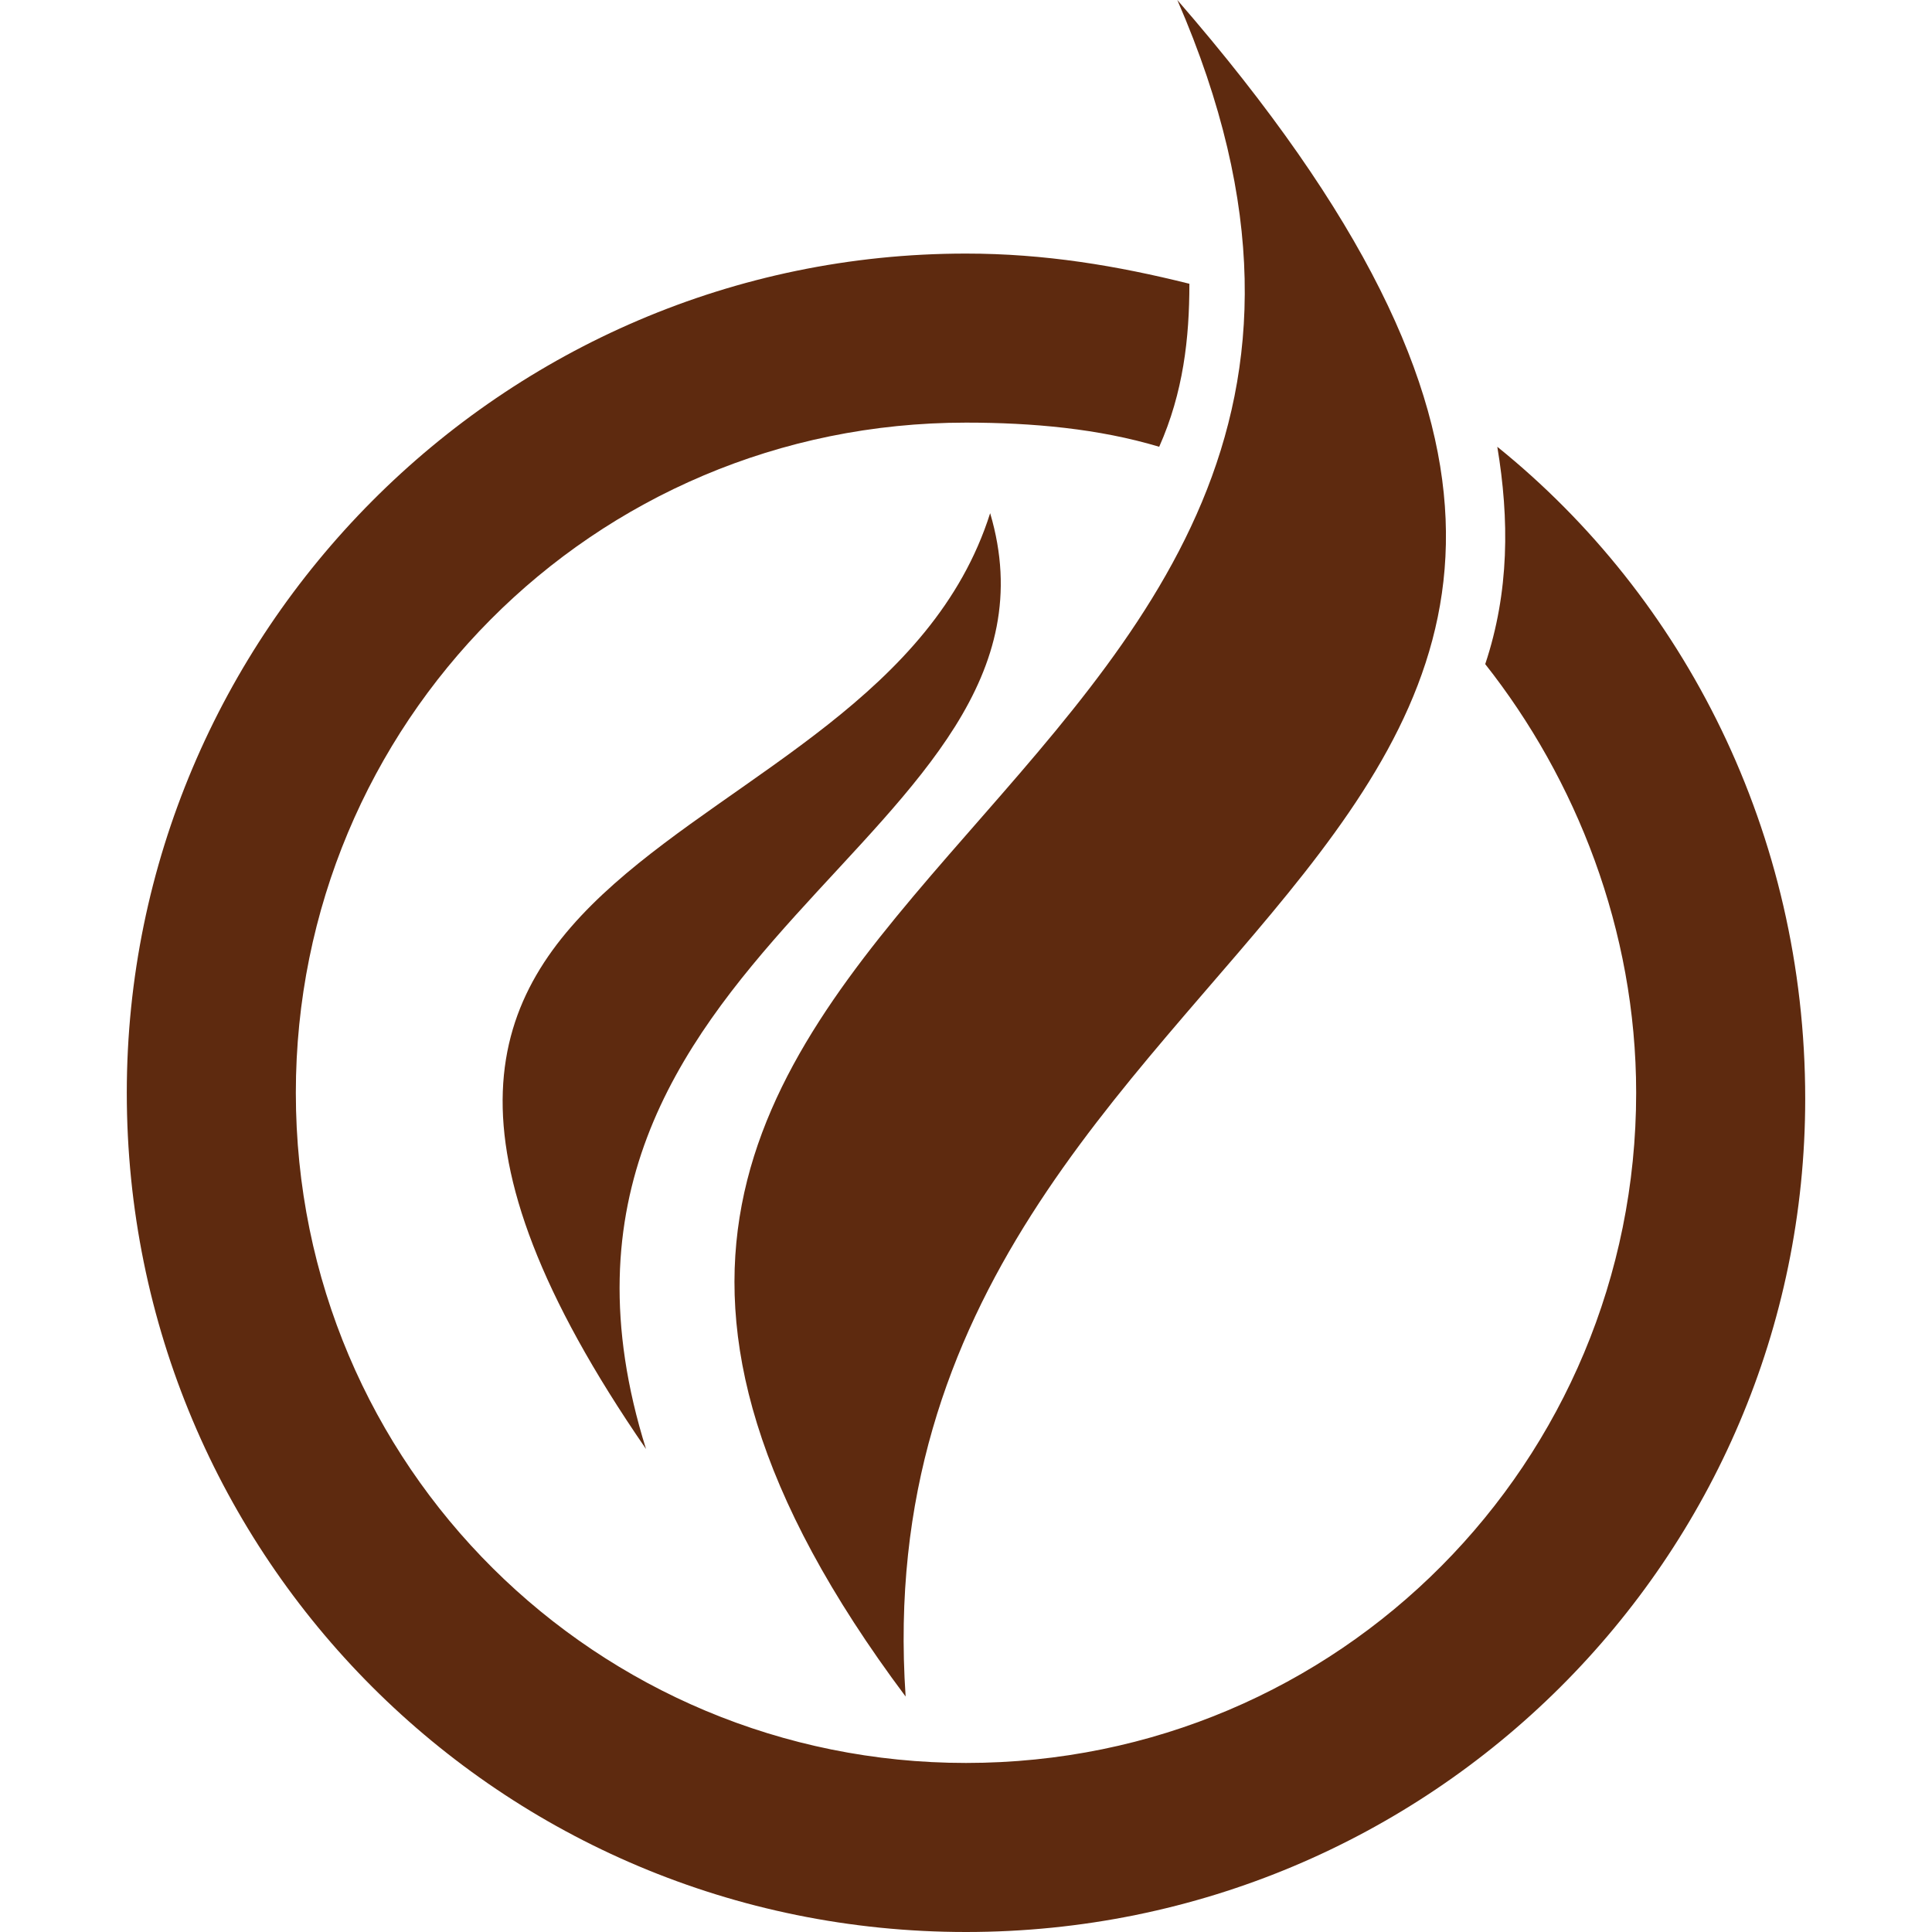
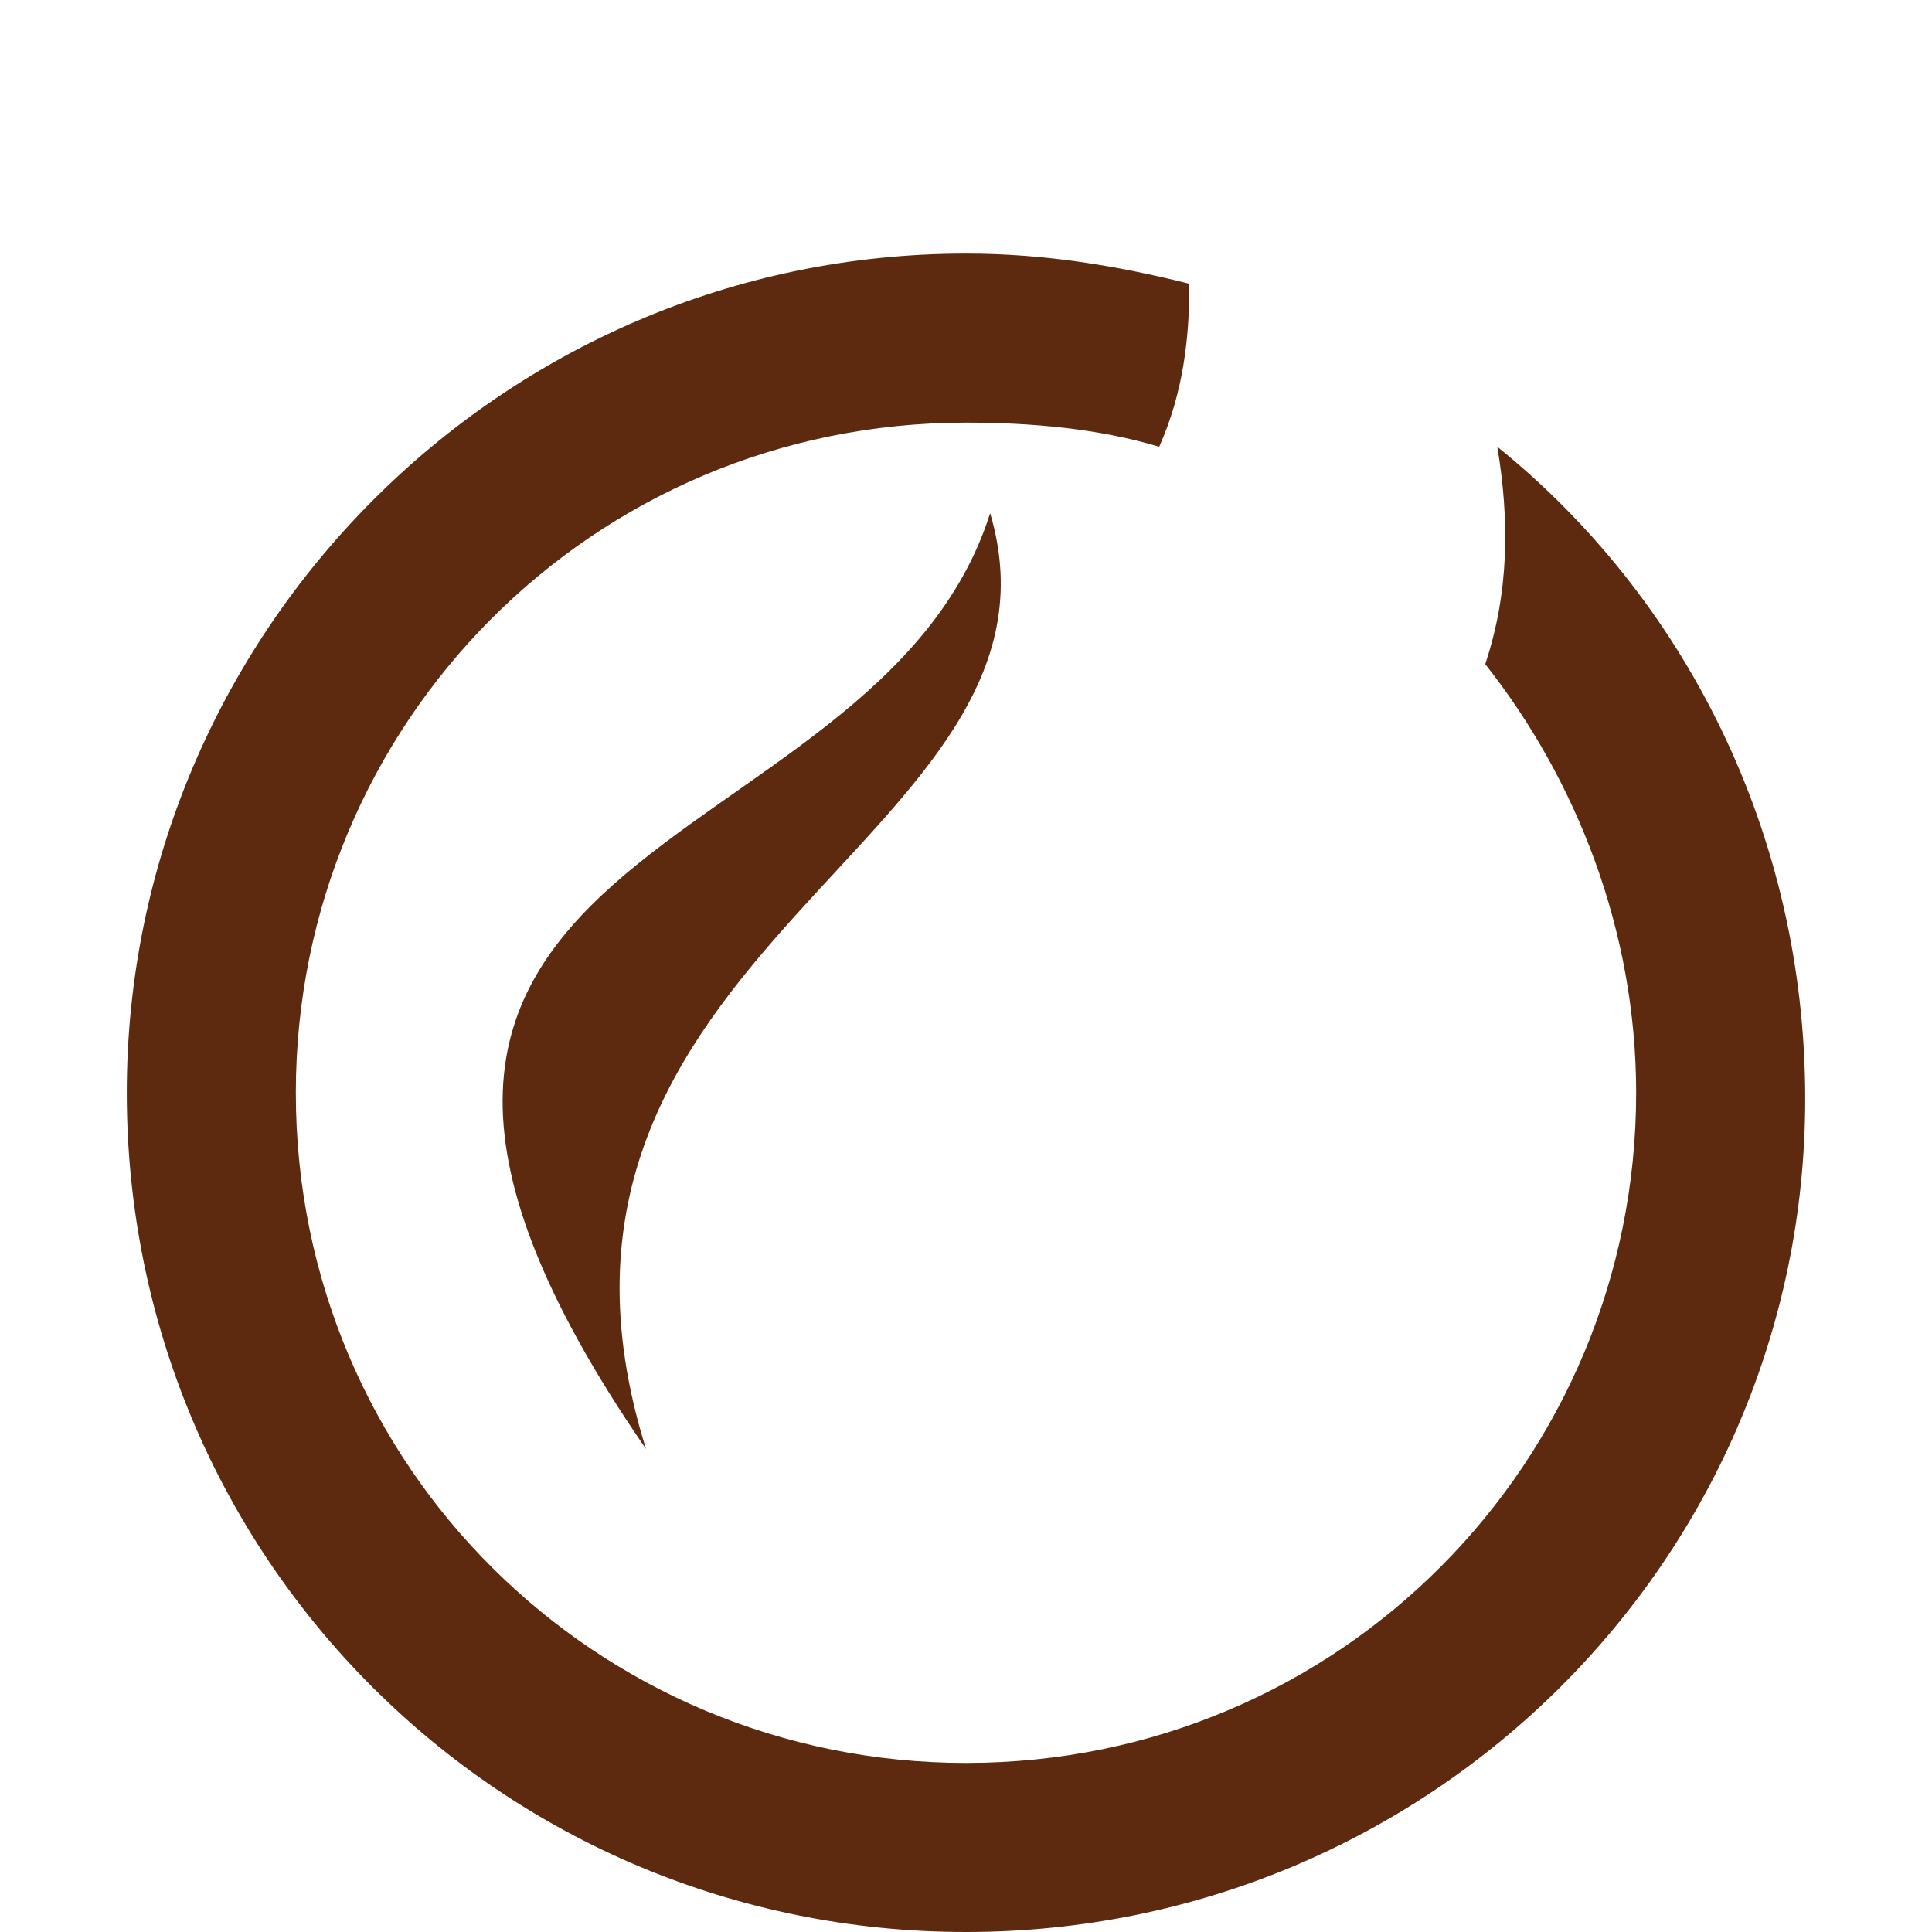
<svg xmlns="http://www.w3.org/2000/svg" version="1.1" id="Layer_1" x="0px" y="0px" width="32px" height="32px" viewBox="0 0 32 32" style="enable-background:new 0 0 32 32;" xml:space="preserve">
  <style type="text/css">
	.st0{fill-rule:evenodd;clip-rule:evenodd;fill:#5E2A0F;}
</style>
  <g>
    <g>
-       <path class="st0" d="M15,28.1C4.9,14.6,25.5,13.8,19.5,0C32,14.4,14.1,14.8,15,28.1" />
      <path class="st0" d="M10.7,24c-7.1-10.3,3.8-9.5,5.7-15.5C18,13.9,8.1,15.7,10.7,24" />
      <path class="st0" d="M16,4.2c1.3,0,2.5,0.2,3.7,0.5c0,0.9-0.1,1.8-0.5,2.7C18.2,7.1,17.1,7,16,7C9.8,7,4.9,12,4.9,18.1    c0,6.2,5,11.1,11.1,11.1c6.2,0,11.1-5,11.1-11.1c0-2.7-1-5.2-2.5-7.1C25,9.8,25,8.6,24.8,7.4c3.1,2.5,5.1,6.4,5.1,10.8    C29.9,25.8,23.7,32,16,32C8.3,32,2.1,25.8,2.1,18.1C2.1,10.5,8.3,4.2,16,4.2" />
    </g>
  </g>
</svg>